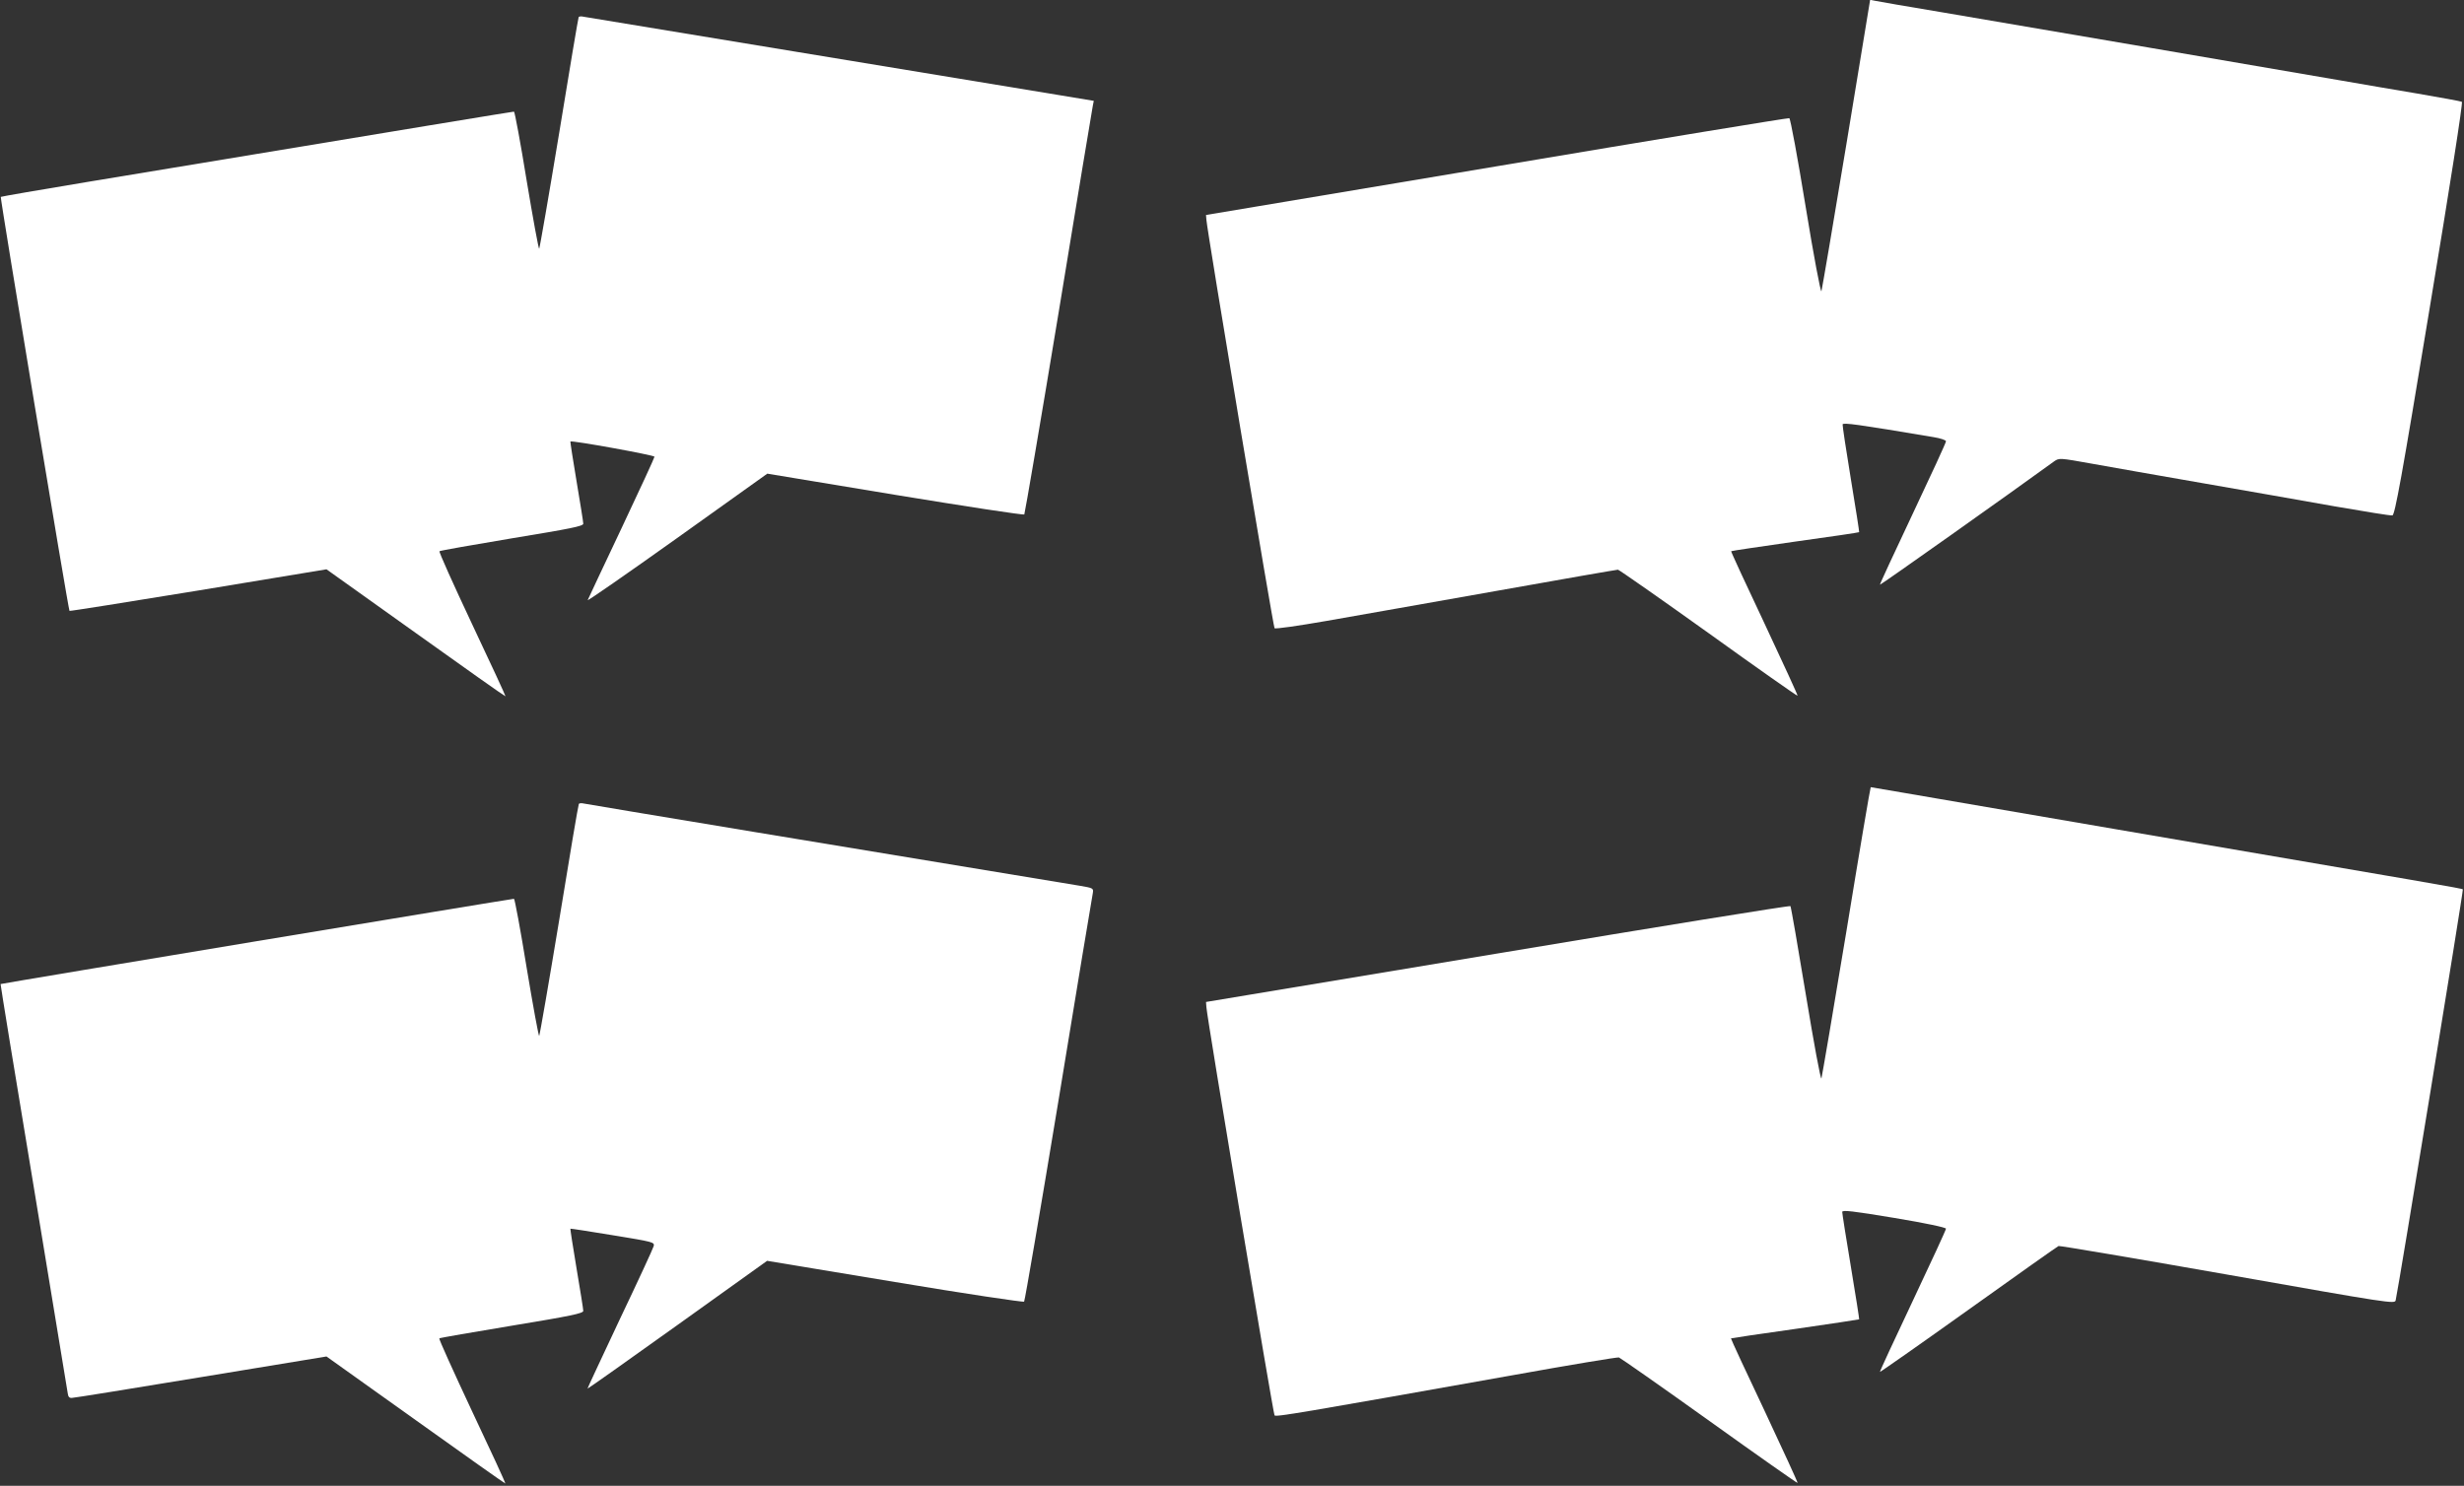
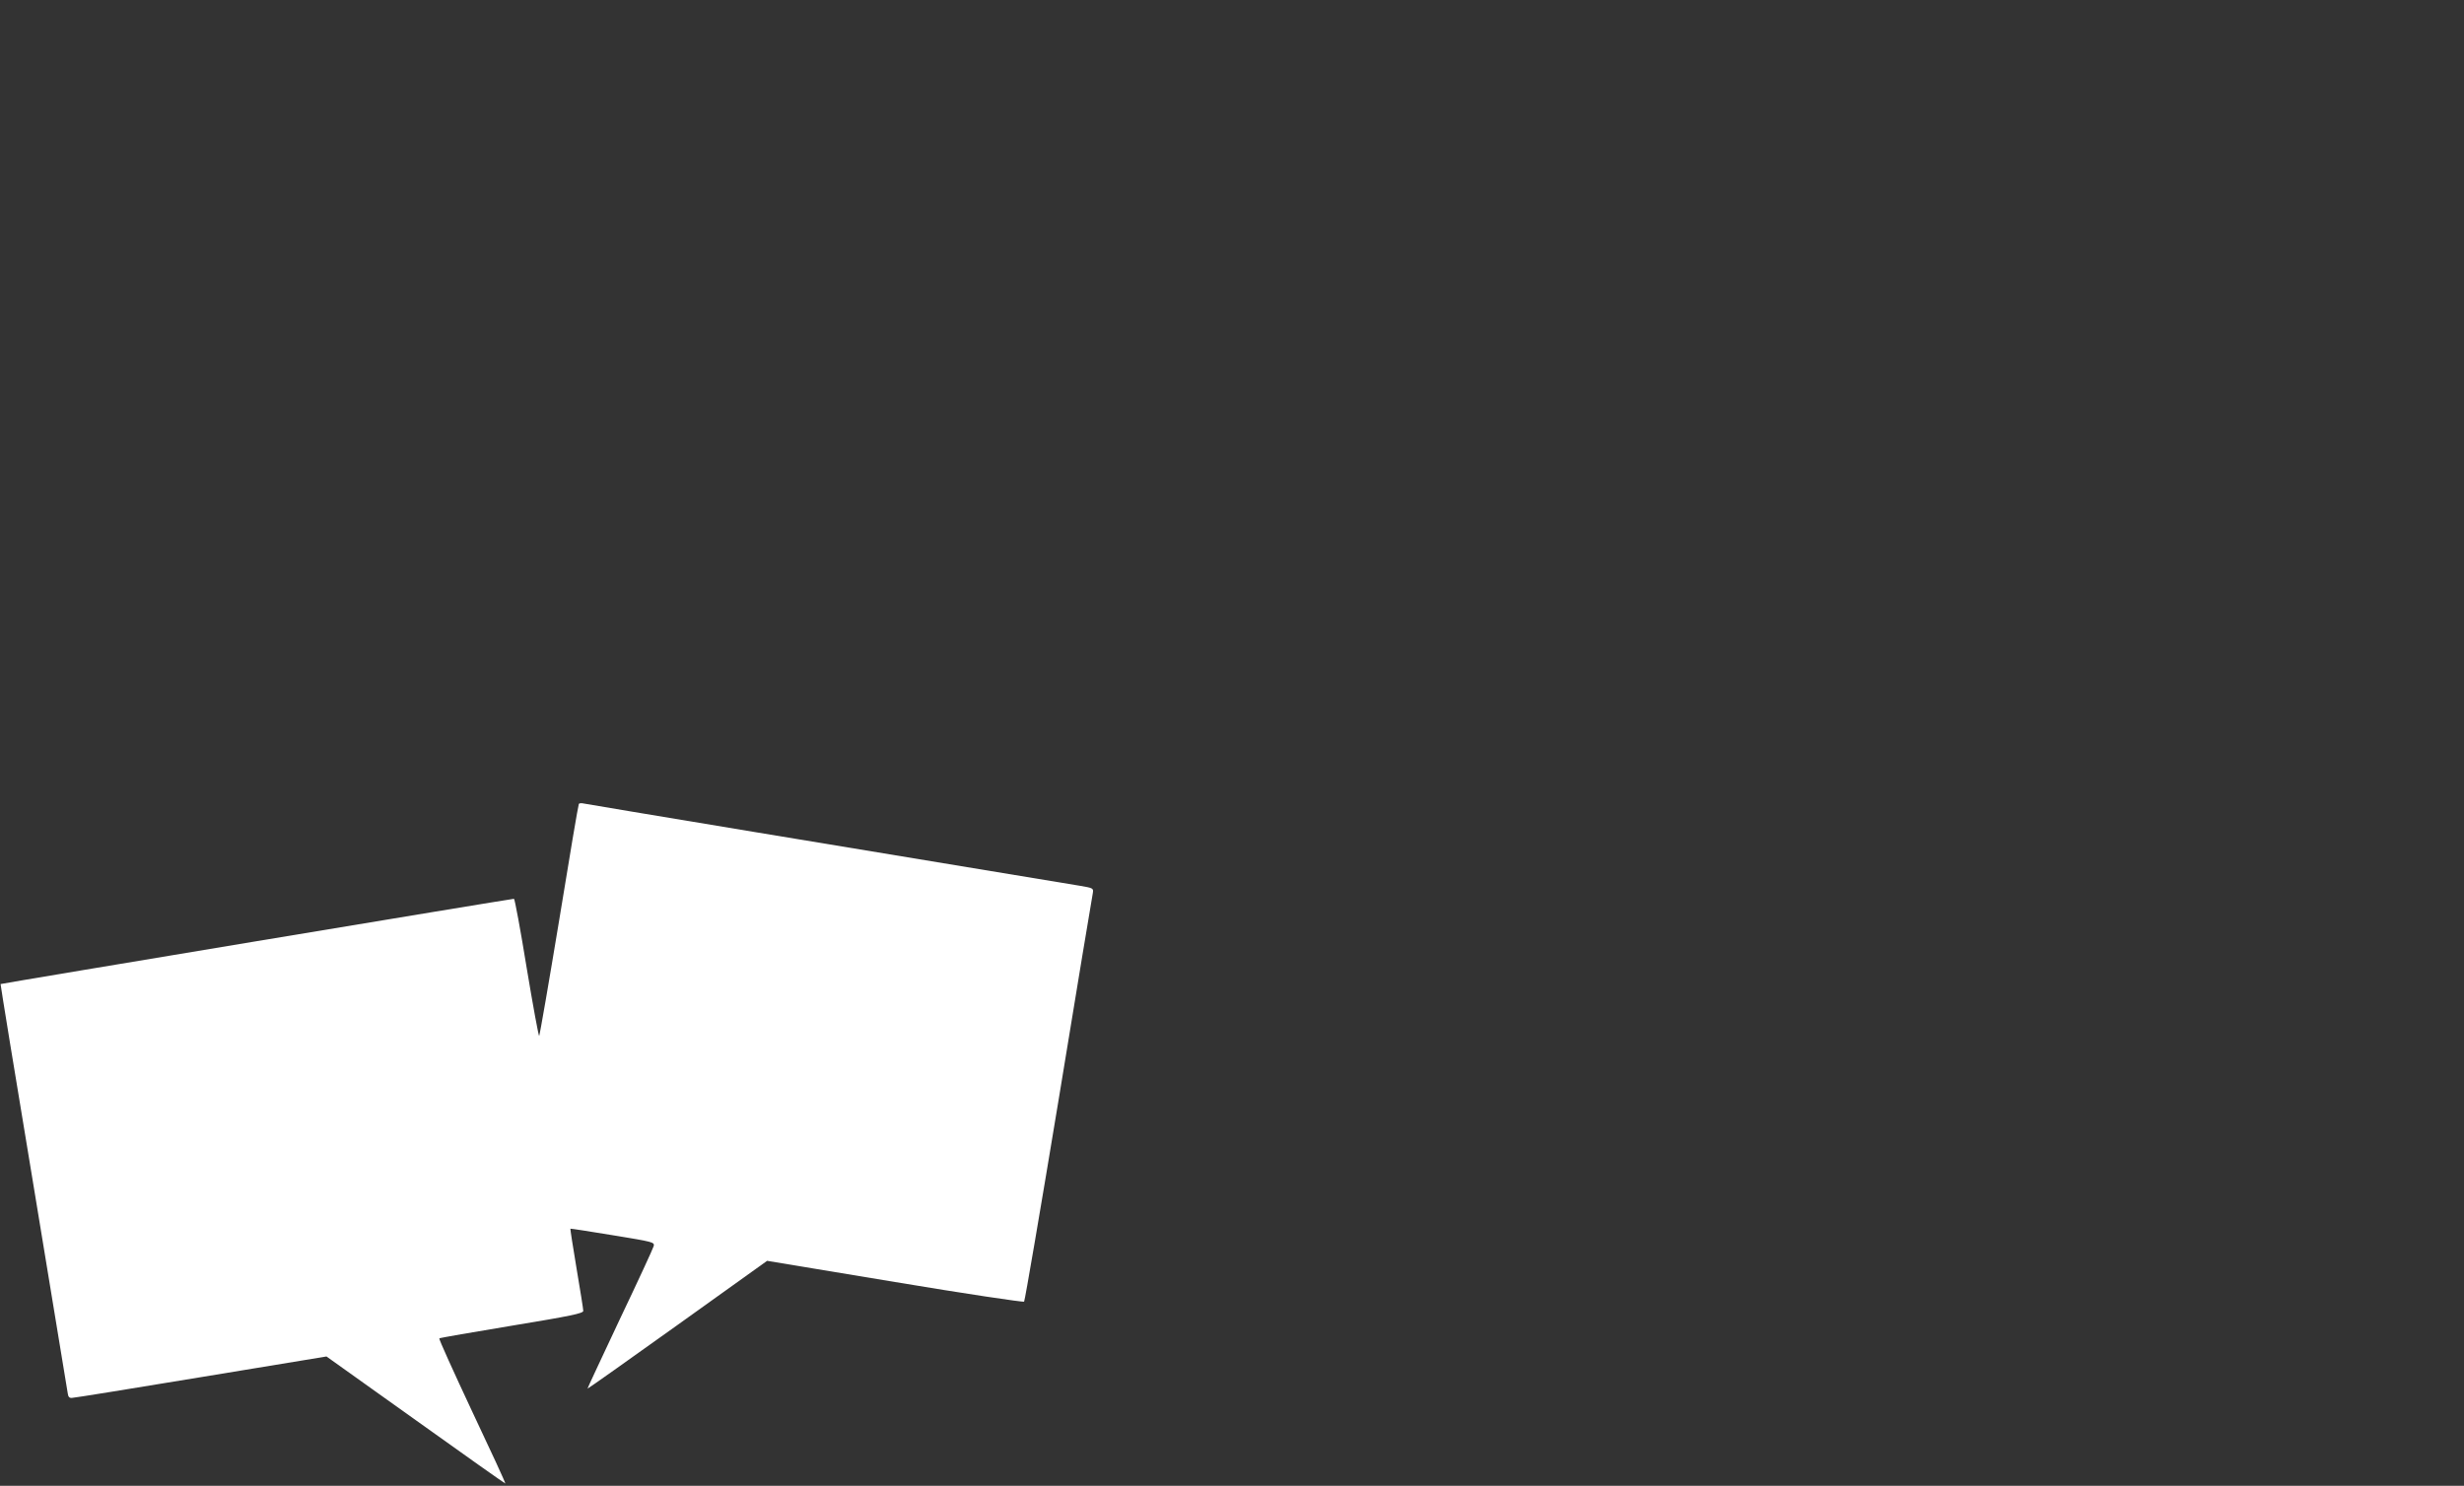
<svg xmlns="http://www.w3.org/2000/svg" version="1.0" width="1280pt" height="772pt" viewBox="0 0 1280 772" preserveAspectRatio="xMidYMid meet">
  <rect x="0" y="0" width="1280" height="772" fill="#333333" stroke="none" />
  <g transform="translate(0,772) scale(0.1,-0.1)" fill="#ffffff" stroke="none">
-     <path d="M9592 6973 c-68 -412 -127 -756 -130 -766 -4 -9 -41 188 -82 439 -41 251 -79 458 -85 460 -5 2 -689 -110 -1520 -250 l-1510 -253 2 -25 c4 -59 347 -2114 354 -2122 4 -5 122 12 271 38 145 25 542 96 883 156 341 61 624 110 630 110 5 0 217 -148 470 -329 253 -182 461 -328 463 -326 2 2 -76 171 -172 376 -97 205 -175 374 -173 375 2 2 151 24 333 50 181 25 330 47 332 49 1 1 -18 125 -43 275 -25 151 -44 279 -43 285 3 10 73 1 471 -66 38 -6 67 -16 66 -22 0 -7 -78 -176 -173 -377 -95 -201 -172 -367 -170 -368 2 -3 681 478 905 641 26 18 28 18 195 -12 93 -17 351 -62 574 -101 223 -39 533 -93 689 -121 156 -27 291 -49 299 -47 13 3 48 193 193 1073 107 645 174 1072 168 1076 -5 3 -110 22 -232 43 -122 20 -298 51 -392 67 -282 49 -1717 294 -2070 354 -181 30 -341 58 -355 61 l-25 5 -123 -748z" />
-     <path d="M3006 7631 c-2 -3 -48 -274 -101 -601 -54 -327 -101 -598 -104 -602 -3 -4 -32 155 -65 353 -32 197 -62 359 -66 359 -7 0 -432 -70 -2214 -365 -247 -41 -450 -76 -452 -78 -4 -4 351 -2145 357 -2151 2 -2 303 46 670 106 l665 110 464 -331 c254 -182 464 -330 466 -329 1 2 -77 171 -174 376 -96 204 -173 375 -169 378 3 3 172 33 376 67 304 50 371 63 371 76 0 9 -16 108 -35 221 -19 112 -33 205 -32 206 7 7 437 -71 437 -79 0 -5 -77 -172 -171 -371 -94 -198 -173 -367 -176 -374 -3 -7 206 138 464 322 l469 335 664 -110 c365 -60 667 -106 671 -102 3 5 84 478 179 1053 94 575 174 1057 177 1071 l5 25 -169 28 c-188 31 -2445 403 -2481 409 -12 3 -24 2 -26 -2z" />
-     <path d="M9592 2883 c-68 -412 -127 -756 -130 -766 -4 -10 -40 186 -81 435 -41 249 -77 456 -80 460 -3 4 -688 -107 -1521 -246 l-1515 -252 2 -27 c4 -60 347 -2113 354 -2121 8 -9 120 10 1239 209 294 53 542 94 550 92 8 -3 220 -151 470 -330 250 -179 456 -324 458 -322 2 2 -76 171 -172 376 -97 204 -175 373 -174 375 2 1 152 24 333 49 182 26 331 49 333 50 1 1 -18 124 -43 273 -25 149 -45 277 -45 285 0 11 54 5 270 -31 163 -27 270 -50 269 -56 0 -6 -78 -175 -173 -376 -95 -201 -172 -367 -170 -368 1 -2 208 143 460 323 252 180 462 329 468 331 6 2 402 -65 879 -149 844 -149 868 -153 872 -133 15 64 353 2131 349 2135 -4 5 -124 25 -1794 311 -520 89 -1020 175 -1112 191 -92 16 -169 29 -170 29 -2 0 -59 -336 -126 -747z" />
    <path d="M3007 3543 c-3 -5 -49 -276 -102 -603 -54 -327 -101 -598 -104 -602 -3 -4 -32 155 -65 353 -32 197 -62 359 -66 359 -14 0 -2664 -440 -2667 -443 -1 -2 76 -475 172 -1052 95 -578 175 -1061 177 -1075 2 -18 9 -25 23 -23 11 0 313 49 671 108 l650 107 464 -331 c254 -182 464 -330 465 -329 2 2 -76 171 -173 376 -96 205 -173 375 -170 378 3 3 173 32 377 66 309 51 371 64 371 77 0 9 -16 108 -35 221 -19 112 -33 205 -32 206 1 1 100 -14 220 -34 208 -34 218 -36 213 -56 -3 -12 -82 -183 -176 -380 -93 -198 -169 -360 -168 -361 2 -1 212 148 468 331 l465 333 664 -110 c365 -61 667 -106 671 -102 4 4 85 478 180 1053 94 575 174 1056 177 1070 4 25 2 26 -69 38 -1106 182 -2558 423 -2575 427 -12 3 -24 2 -26 -2z" />
  </g>
</svg>